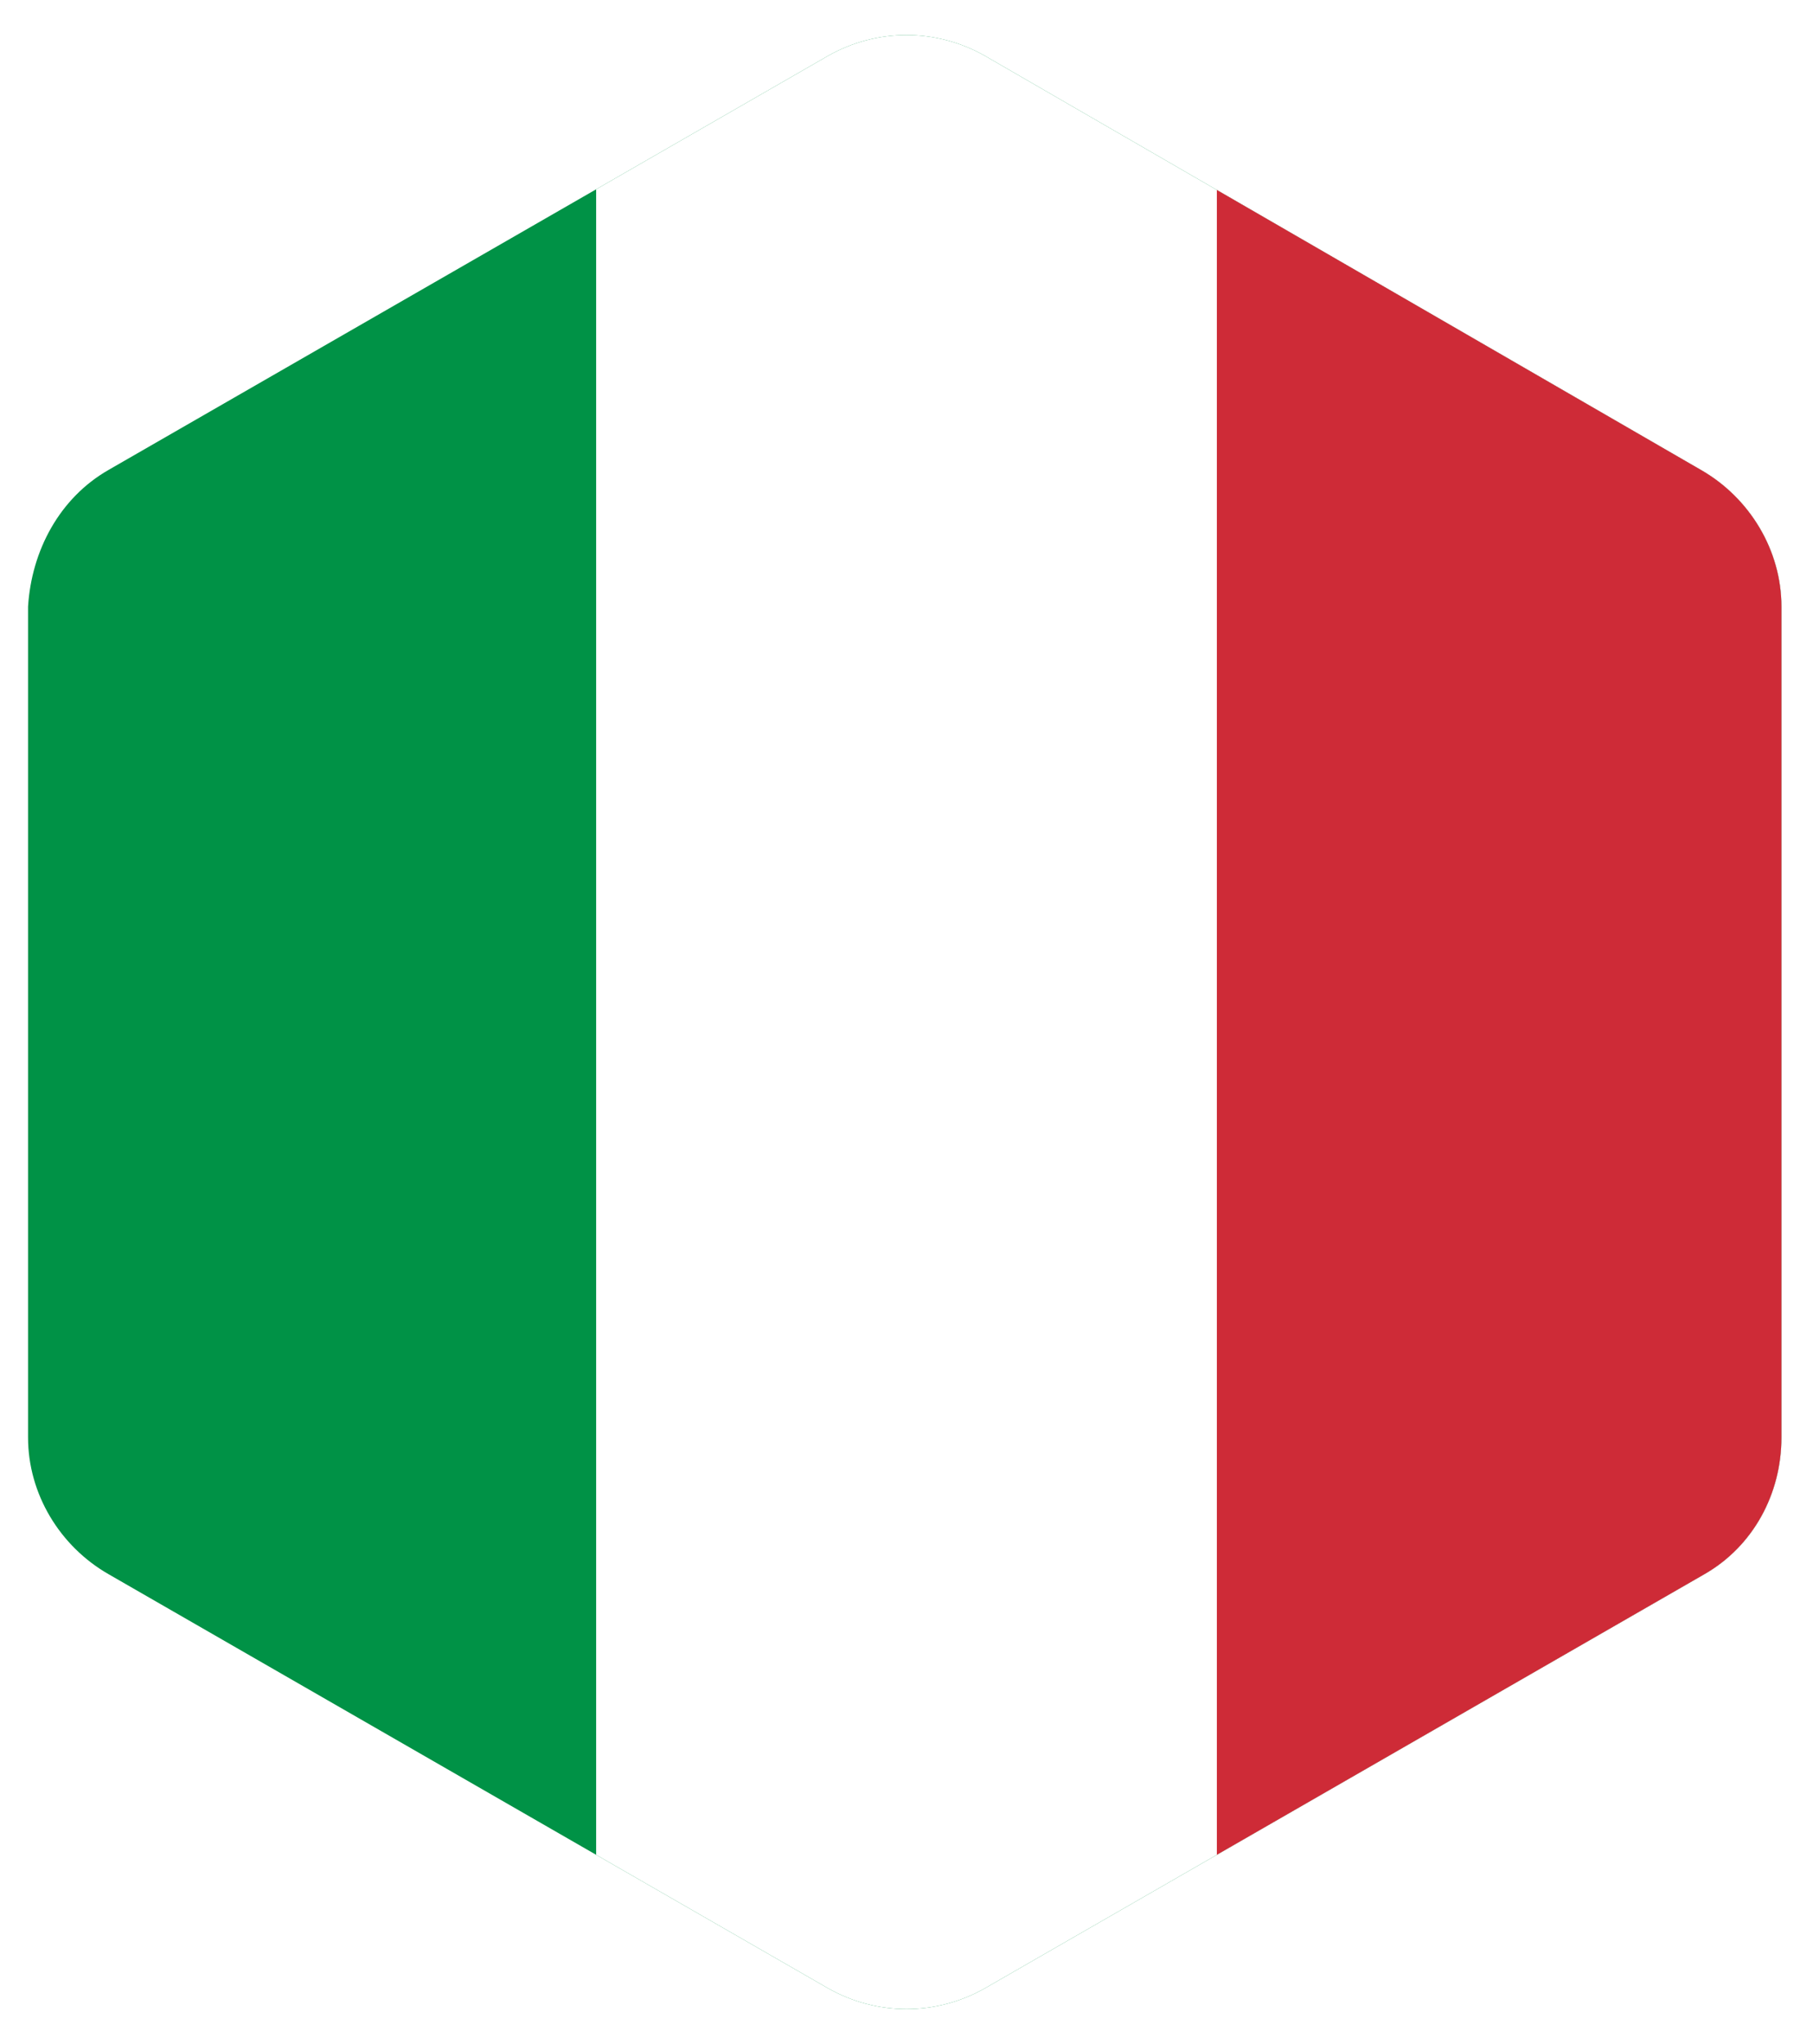
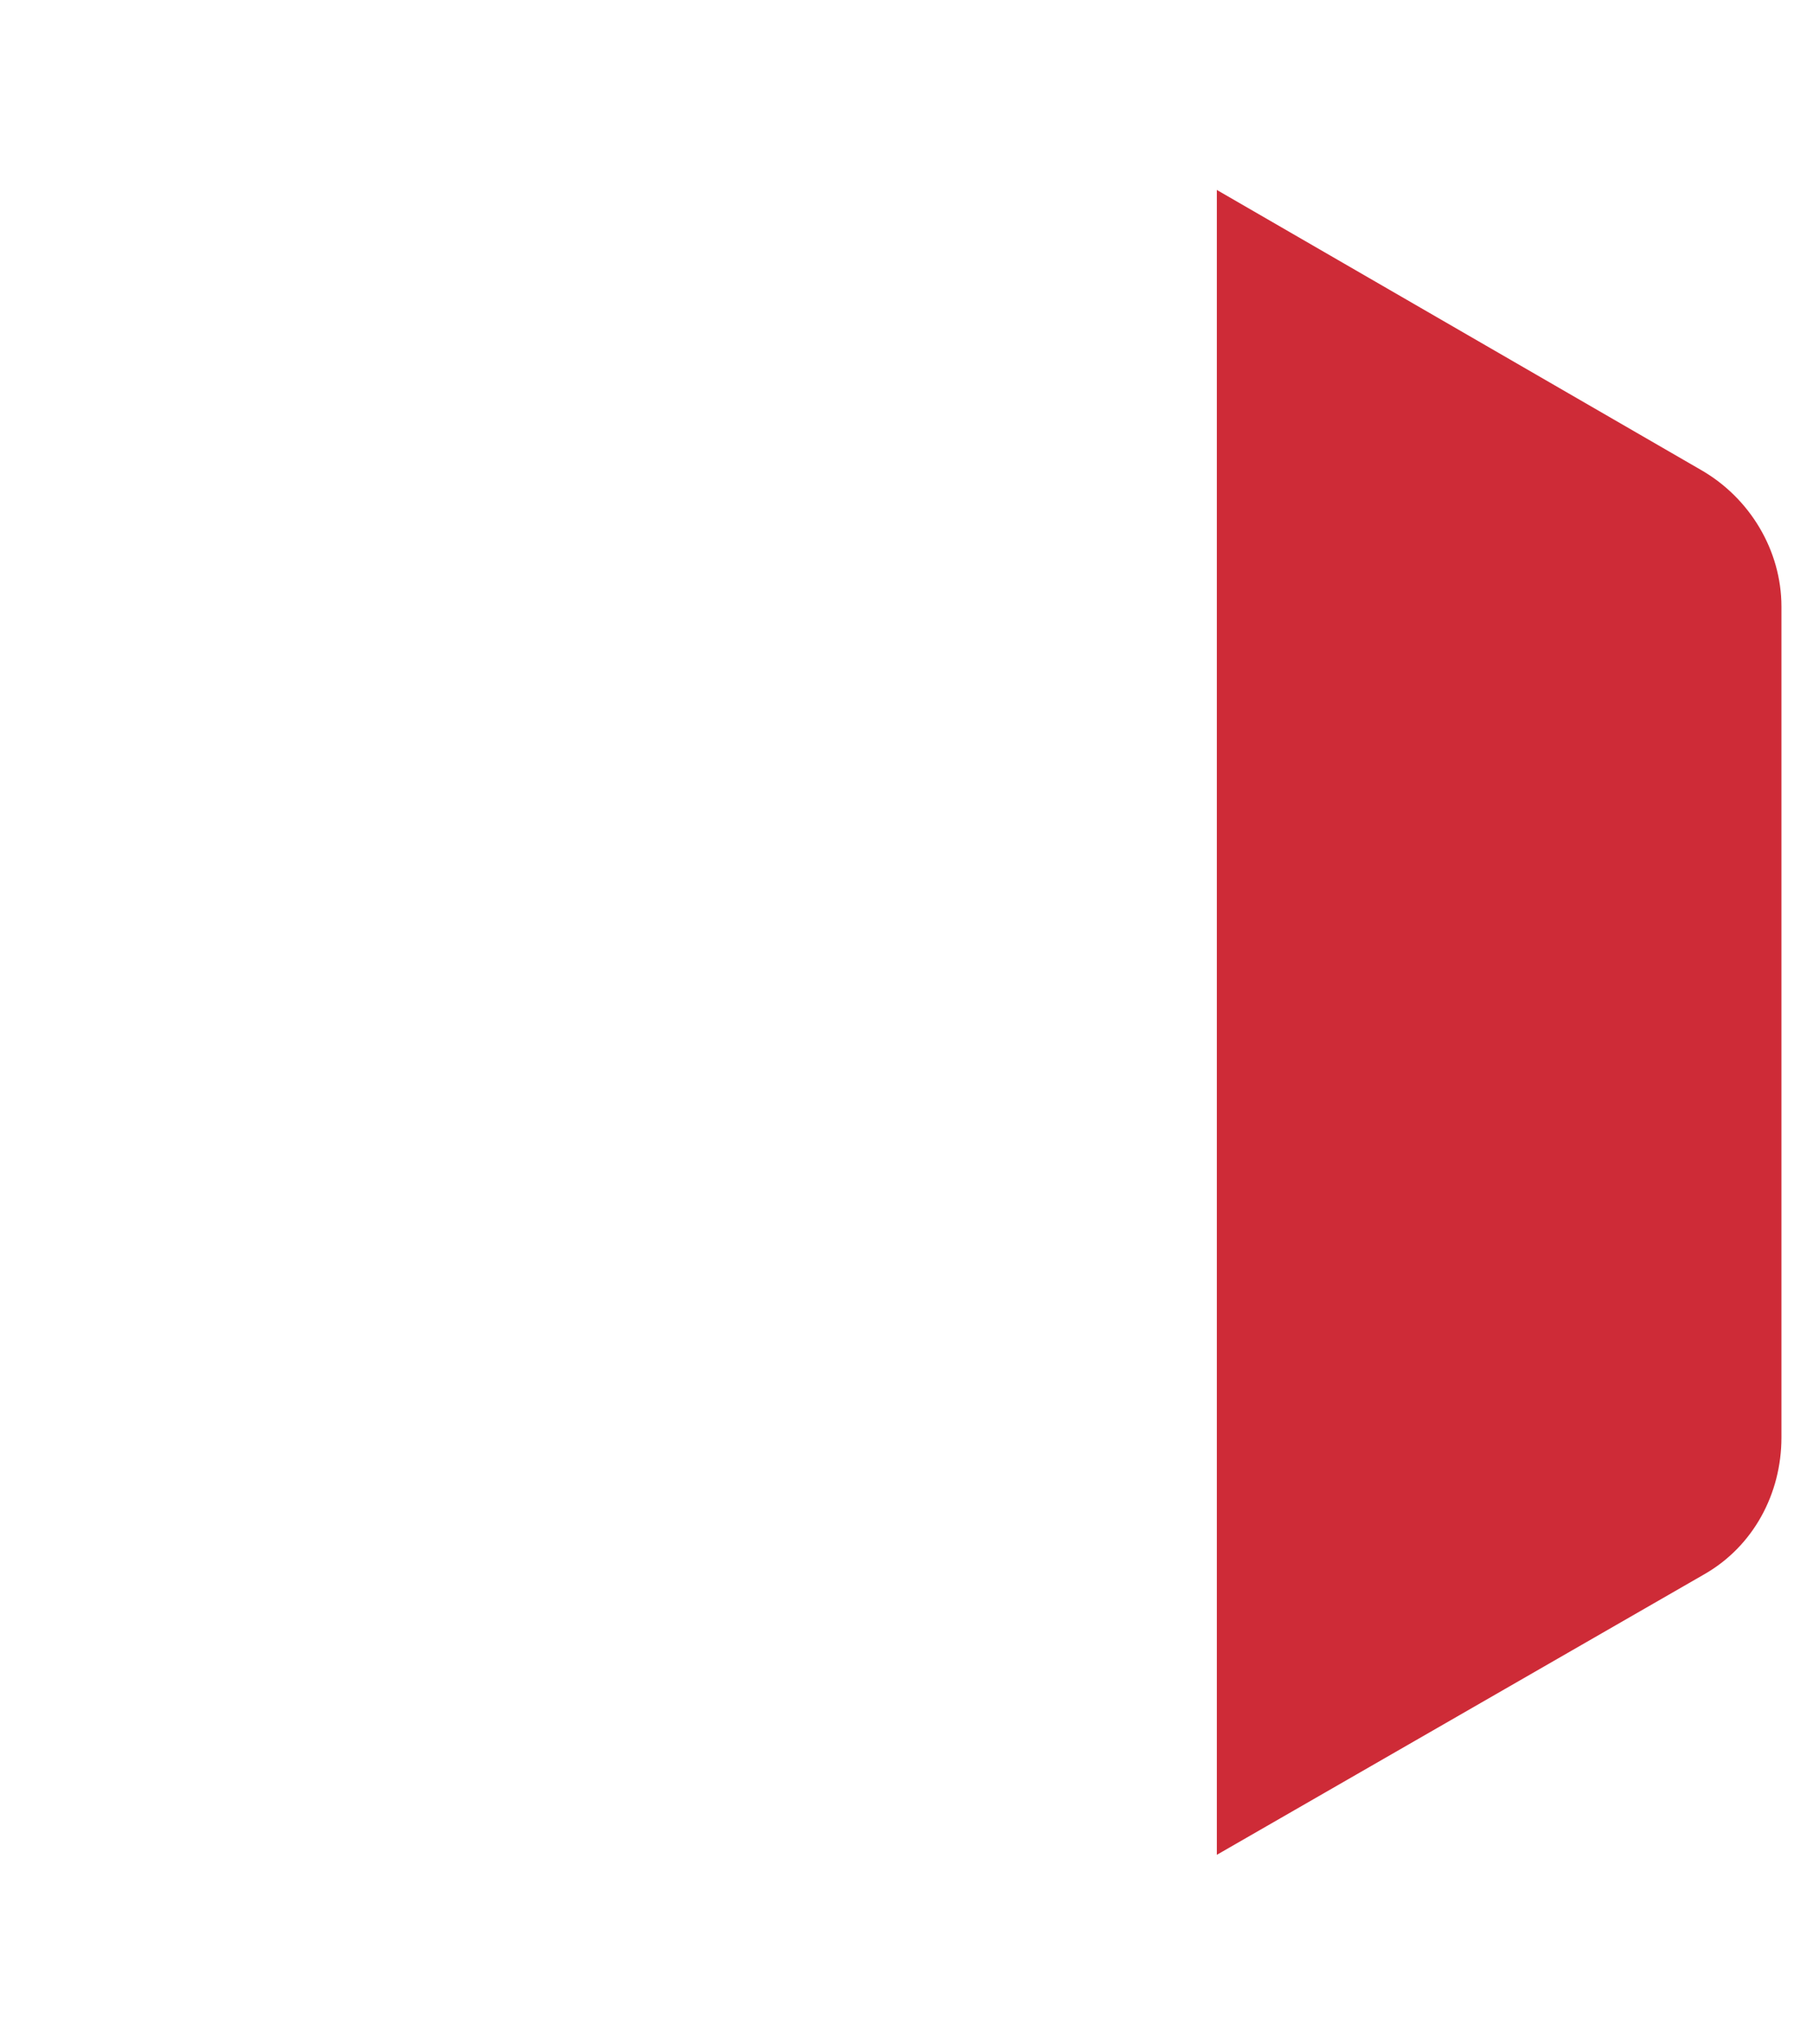
<svg xmlns="http://www.w3.org/2000/svg" xmlns:xlink="http://www.w3.org/1999/xlink" version="1.1" id="Ebene_1" x="0px" y="0px" viewBox="0 0 51.7 58.3" style="enable-background:new 0 0 51.7 58.3;" xml:space="preserve">
  <style type="text/css">
	.st0{clip-path:url(#SVGID_2_);}
	.st1{fill:#009246;}
	.st2{fill:#FFFFFF;}
	.st3{fill:#CE2B37;}
	.st4{display:none;fill:#FFFFFF;}
</style>
  <title>Element 9</title>
  <g id="Ebene_2_1_">
    <g id="Ebene_1-2">
      <g>
        <g>
          <defs>
            <path id="SVGID_1_" d="M50.8,41V17.3c0-1.6-0.9-3.1-2.3-3.9L28.1,1.6c-1.4-0.8-3.1-0.8-4.5,0L3.1,13.4       c-1.4,0.8-2.2,2.3-2.3,3.9V41c0,1.6,0.9,3.1,2.3,3.9l20.5,11.8c1.4,0.8,3.1,0.8,4.5,0l20.5-11.8C50,44.1,50.8,42.6,50.8,41z" />
          </defs>
          <clipPath id="SVGID_2_">
            <use xlink:href="#SVGID_1_" style="overflow:visible;" />
          </clipPath>
          <g class="st0">
-             <rect x="-0.7" y="-5.9" class="st1" width="53" height="69" />
-             <rect x="17" y="-5.9" class="st2" width="35.3" height="69" />
            <rect x="34.7" y="-5.9" class="st3" width="17.7" height="69" />
          </g>
        </g>
      </g>
-       <path class="st4" d="M25.8,3c0.3,0,0.5,0.1,0.8,0.2l21.3,12.3c0.5,0.3,0.7,0.8,0.8,1.3v24.7c0,0.5-0.3,1-0.8,1.3L26.6,55.1    c-0.5,0.3-1,0.3-1.5,0L3.7,42.8C3.3,42.5,3,42,3,41.5V16.8c0-0.5,0.3-1,0.8-1.3L25.1,3.2C25.3,3.1,25.6,3,25.8,3 M25.8,0    c-0.8,0-1.6,0.2-2.3,0.6L2.3,12.9C0.9,13.7,0,15.2,0,16.8v24.6c0,1.6,0.9,3.1,2.3,3.9l21.3,12.3c1.4,0.8,3.1,0.8,4.5,0l21.4-12.3    c1.4-0.8,2.2-2.3,2.3-3.9V16.8c0-1.6-0.9-3.1-2.3-3.9L28.1,0.6C27.4,0.2,26.6,0,25.8,0z" />
    </g>
  </g>
</svg>